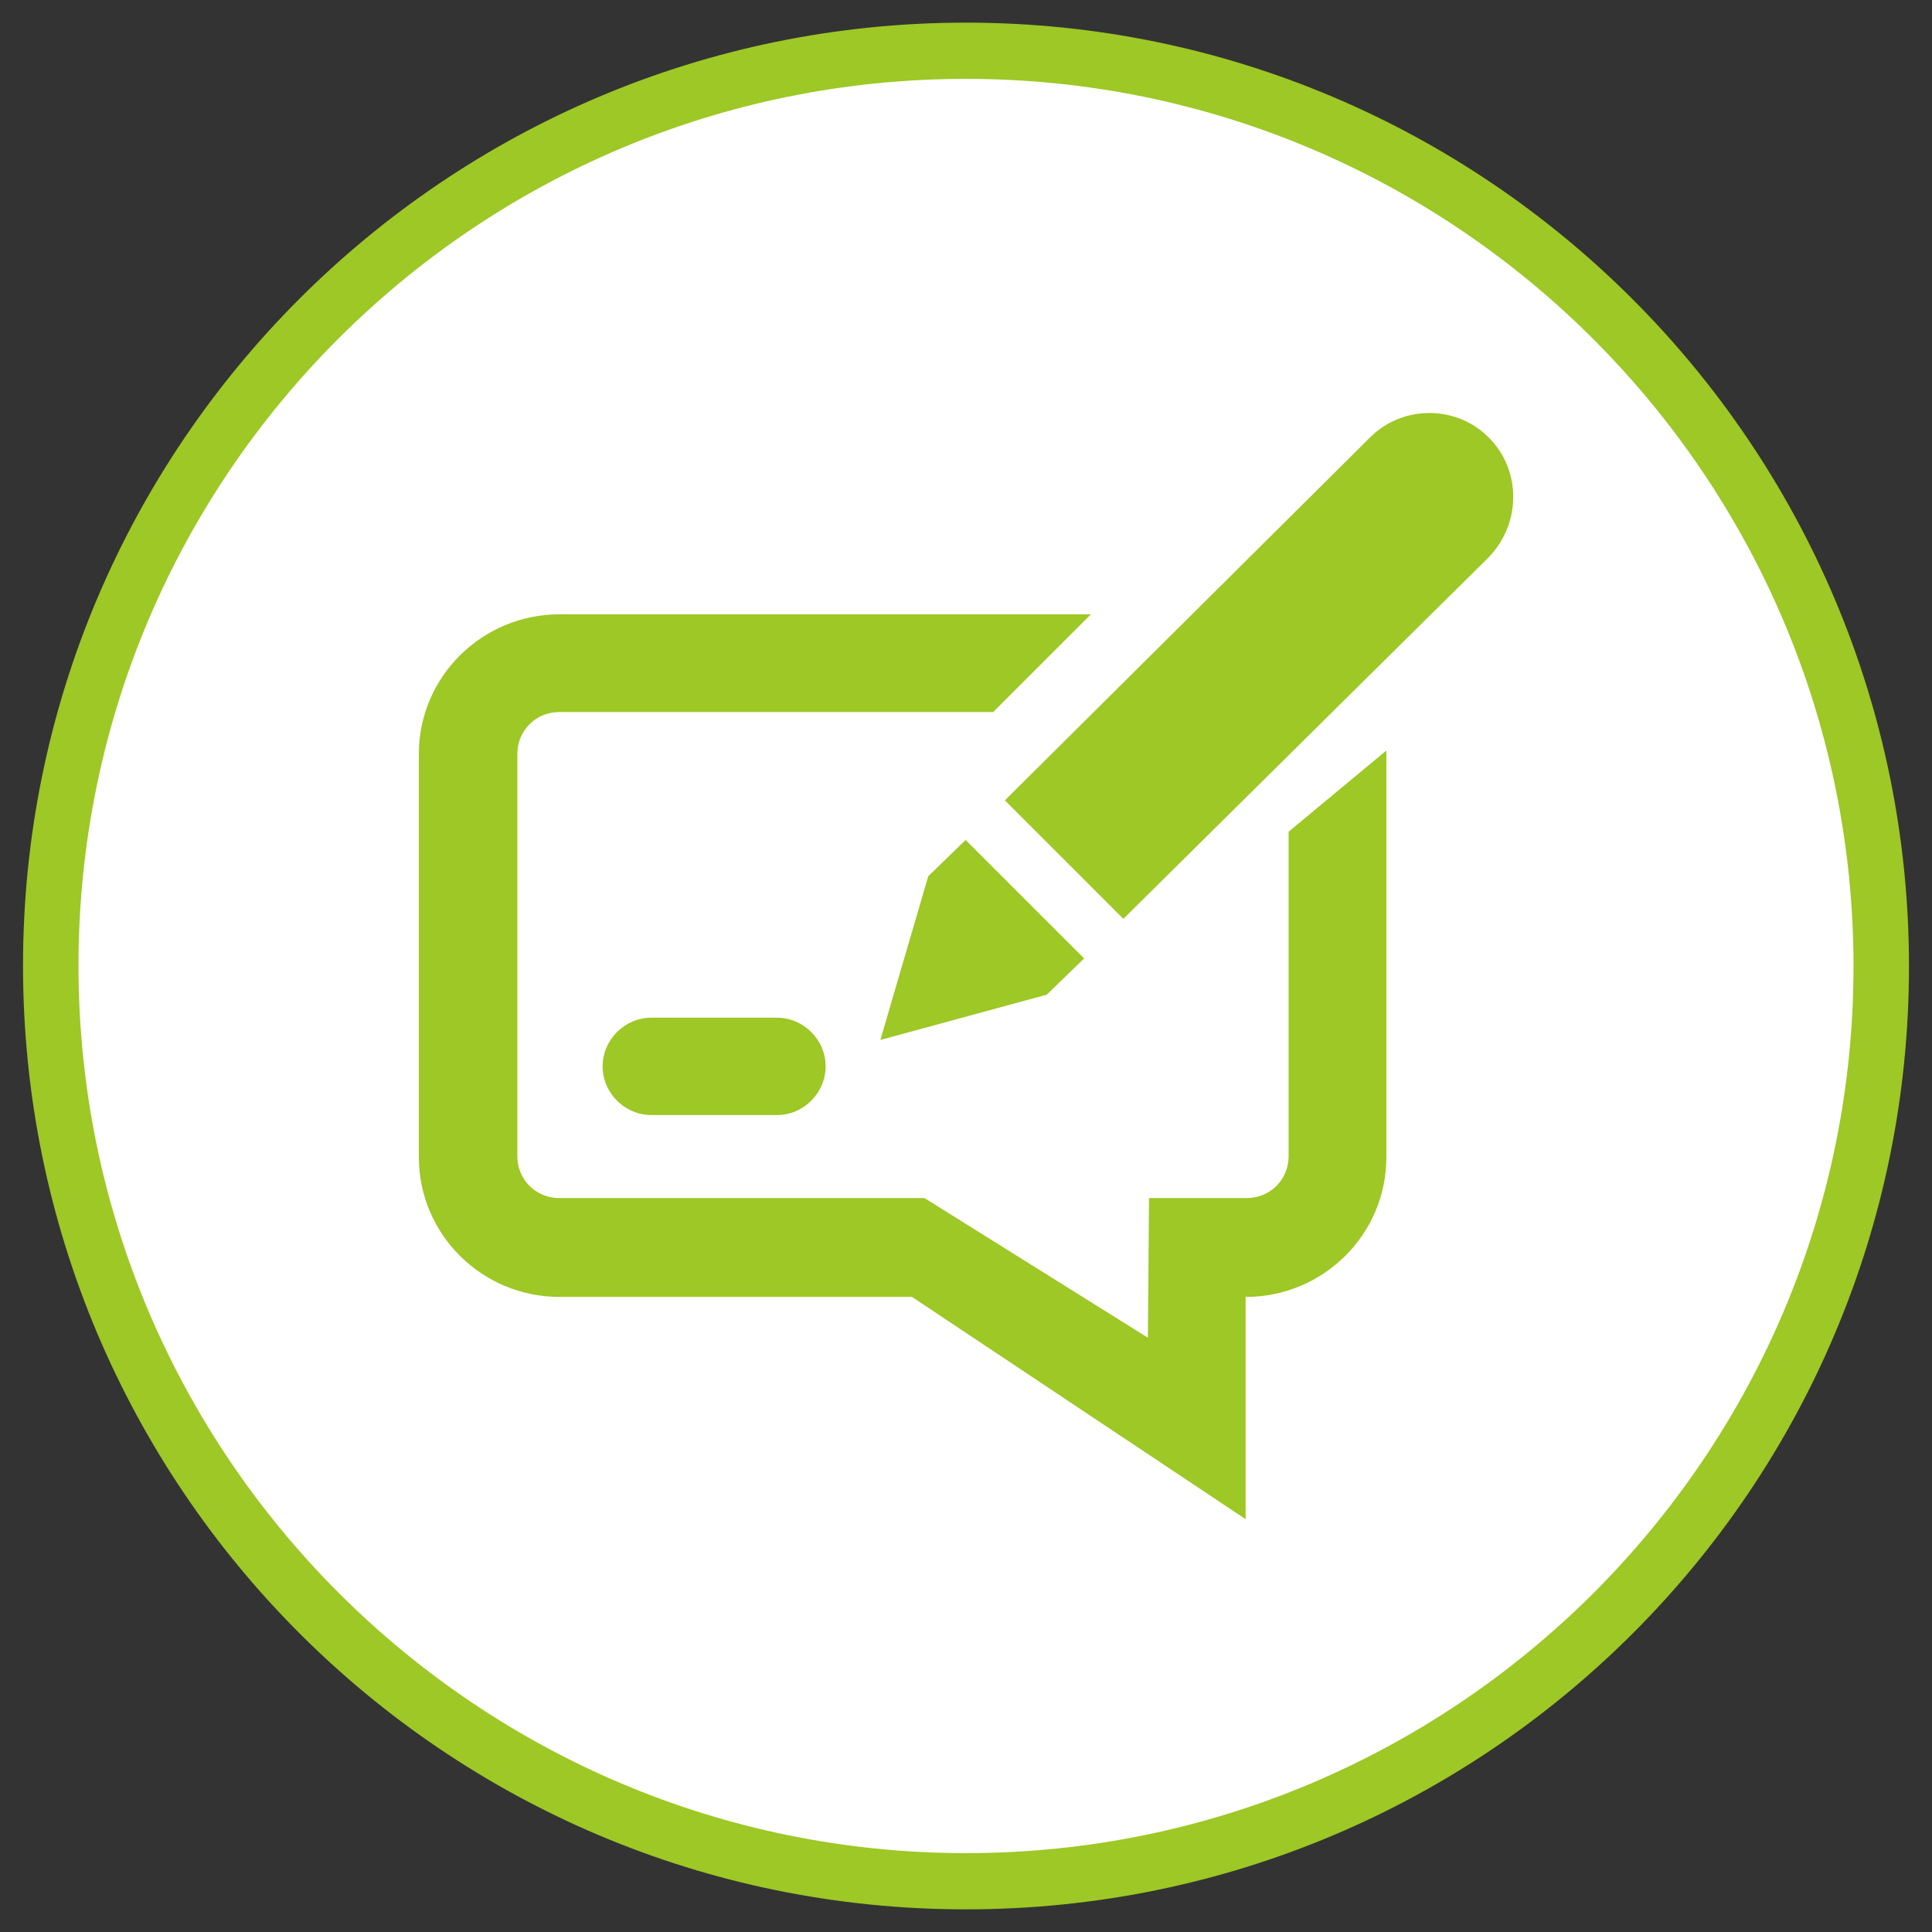
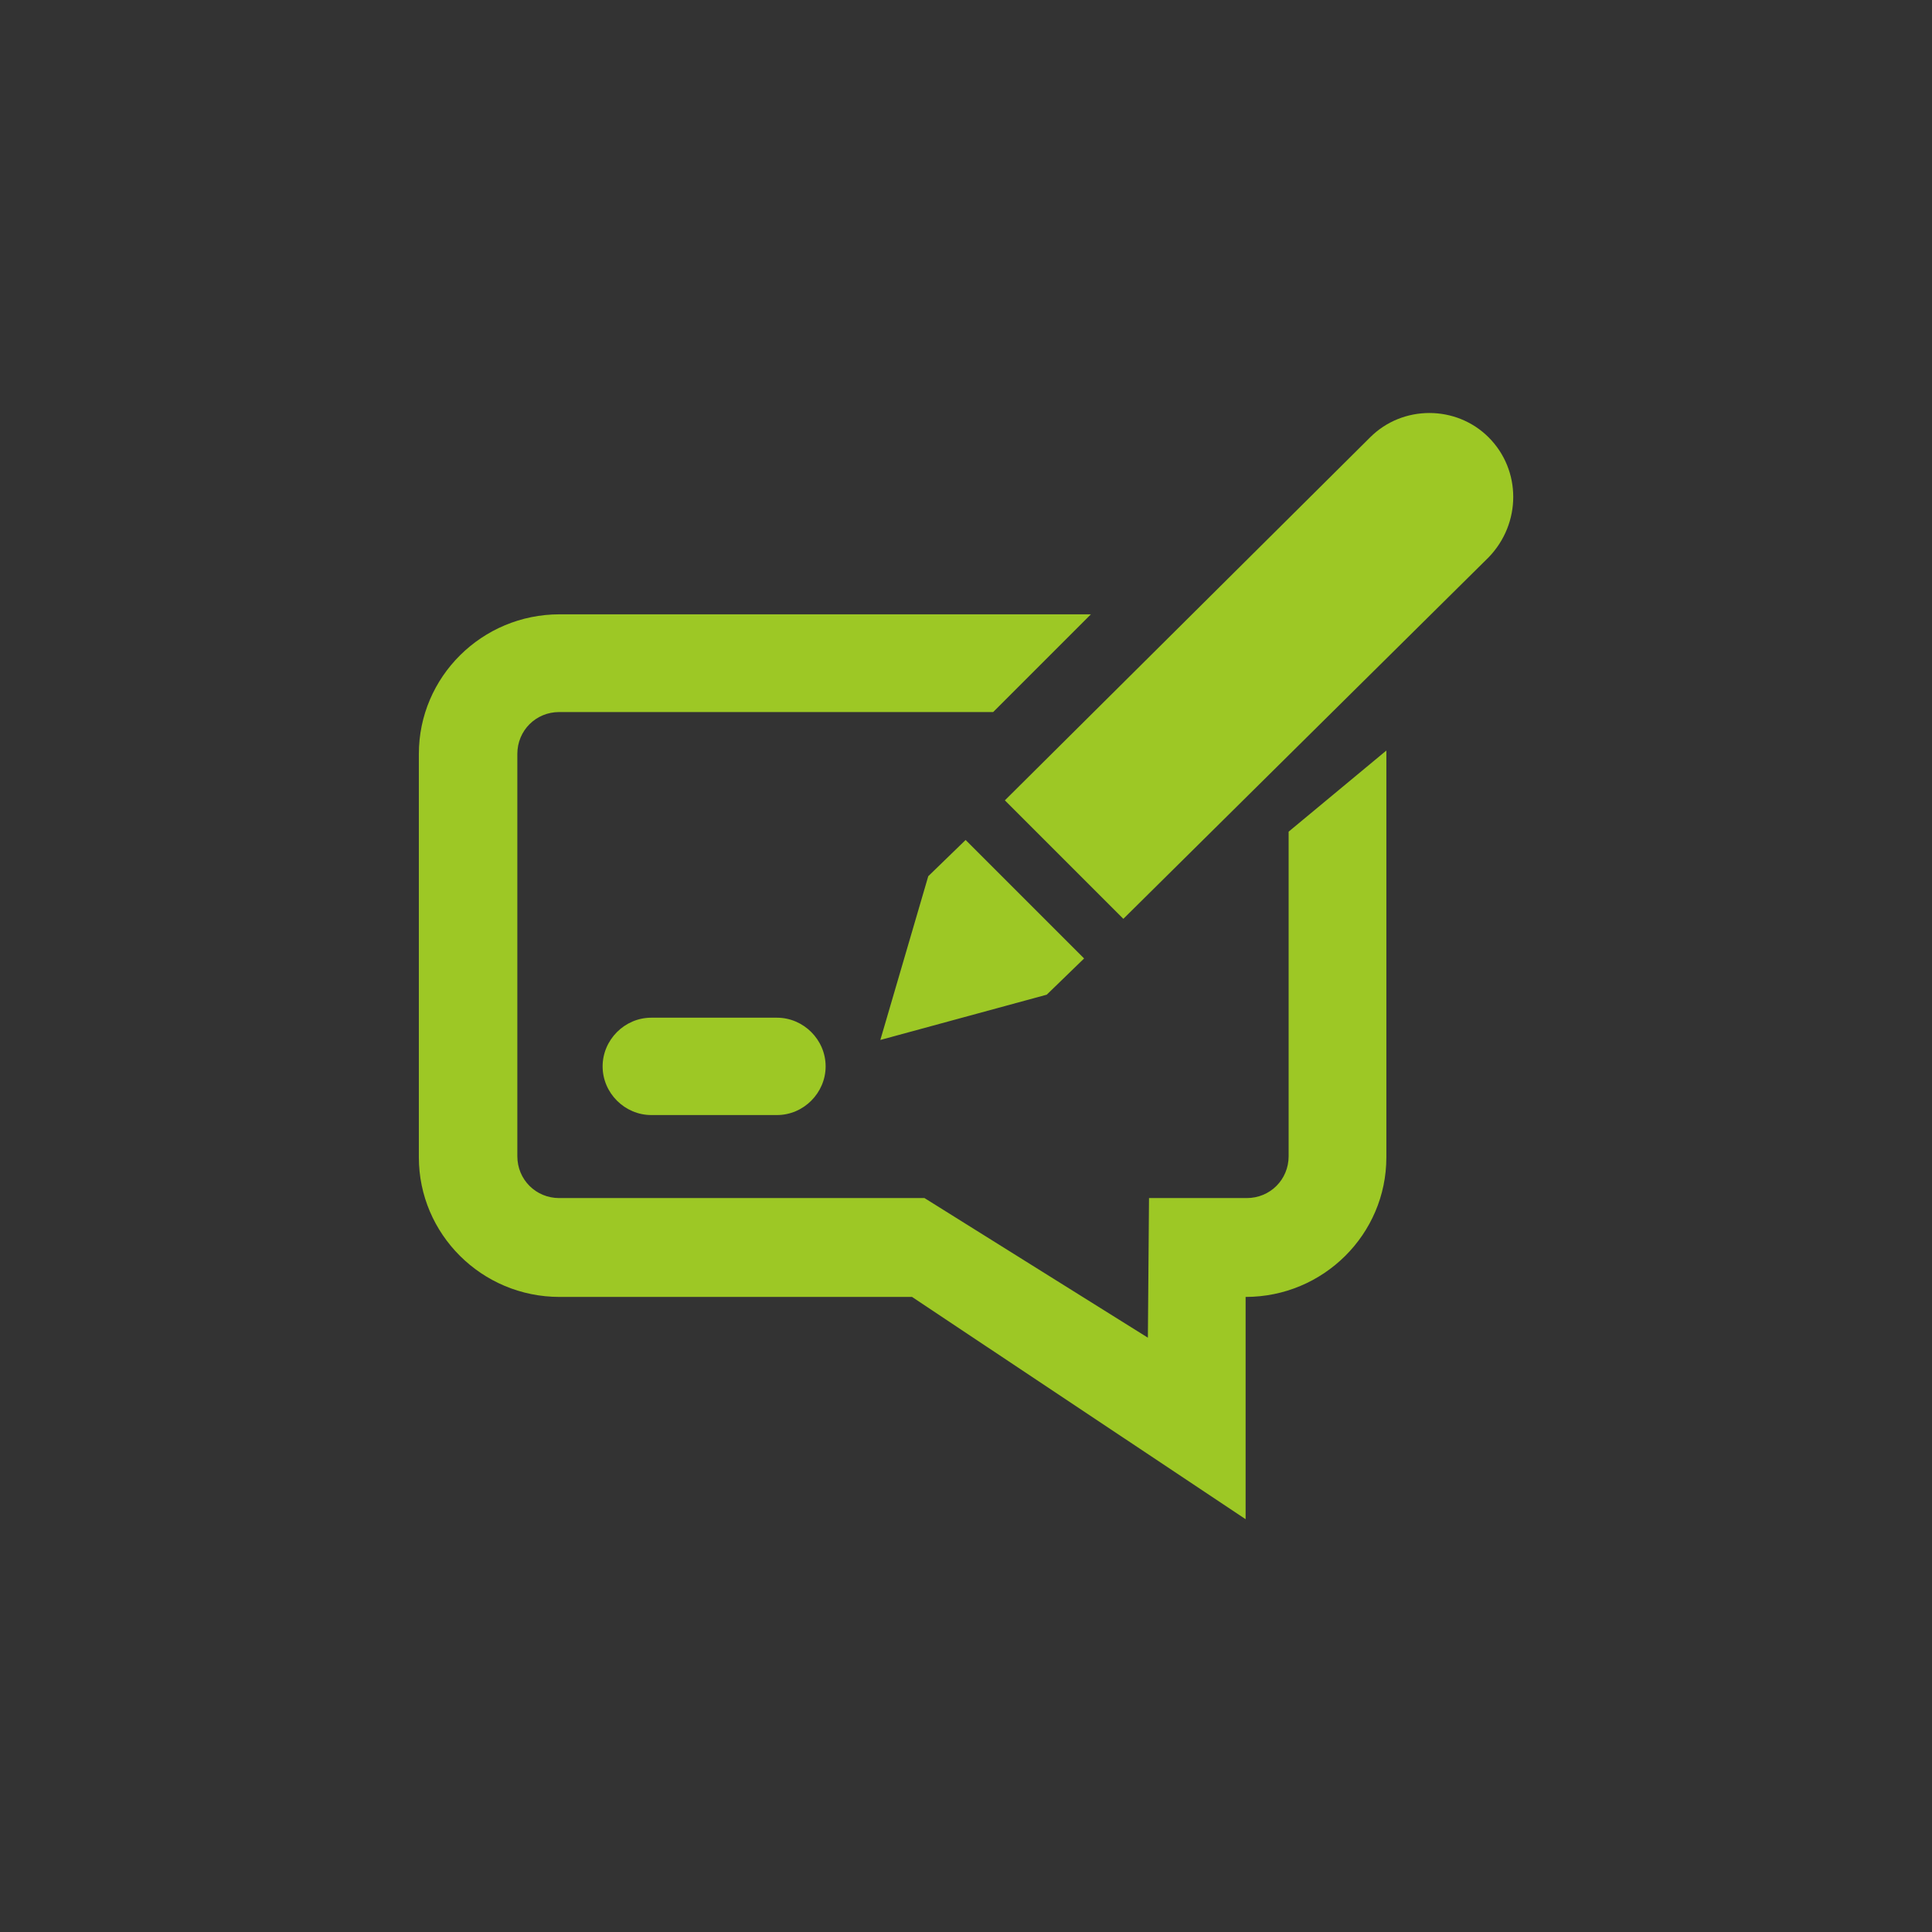
<svg xmlns="http://www.w3.org/2000/svg" version="1.1" id="NET" x="0px" y="0px" viewBox="0 0 512 512" style="enable-background:new 0 0 512 512;" xml:space="preserve">
  <rect x="0" y="0" width="512" height="512" fill="#333333" stroke="none" />
  <style type="text/css">
  .st0{fill:#FFFFFF;}
  .st1{fill:#9dc825;}
</style>
  <g id="App">
    <g id="NET-BG">
-       <circle class="st0" cx="256" cy="256.1" r="242.7" />
-       <path class="st1" d="M256,20.9c129.6,0,235.2,105.4,235.2,235.2S385.6,491.1,256,491.1S20.8,385.7,20.8,255.9S126.1,20.9,256,20.9        M256,6C118.1,6,6.1,117.9,6.1,255.9S117.8,506,256,506s249.9-111.9,249.9-249.9S393.9,6,256,6L256,6z" />
-     </g>
+       </g>
  </g>
  <g id="dark">
    <g>
      <path class="st1" d="M233.3,275.6l44.1-12l9.9-9.6l-31.4-31.4l-9.9,9.6L233.3,275.6z M341.5,220.4v86c0,6.2-4.9,11.1-11.1,11.1       h-25.9l-0.3,37l-59.2-37h-96.8c-6.2,0-11.1-4.9-11.1-11.1V199.8c0-6.2,4.9-11.1,11.1-11.1h115l25.9-25.9H148.3       c-20.6,0-37.3,16.6-37.3,37v106.9c0,20.3,16.6,37,37.3,37h93.4l88.4,58.9v-58.9c20.6,0,37.3-16.6,37.3-37V199.8c0-0.3,0-0.6,0-0.9       L341.5,220.4z M394.5,115.9c-8.6-8.6-22.8-8.6-31.4,0l-96.8,96.2l31.4,31.4l96.8-95.8C403.2,138.7,403.2,124.6,394.5,115.9z        M172.6,269.7c-7.1,0-12.9,5.9-12.9,12.9c0,7.1,5.9,12.9,12.9,12.9h33.3c7.1,0,12.9-5.9,12.9-12.9c0-7.1-5.9-12.9-12.9-12.9H172.6       z" />
    </g>
  </g>
  <g>
</g>
  <g>
</g>
  <g>
</g>
  <g>
</g>
  <g>
</g>
  <g>
</g>
</svg>